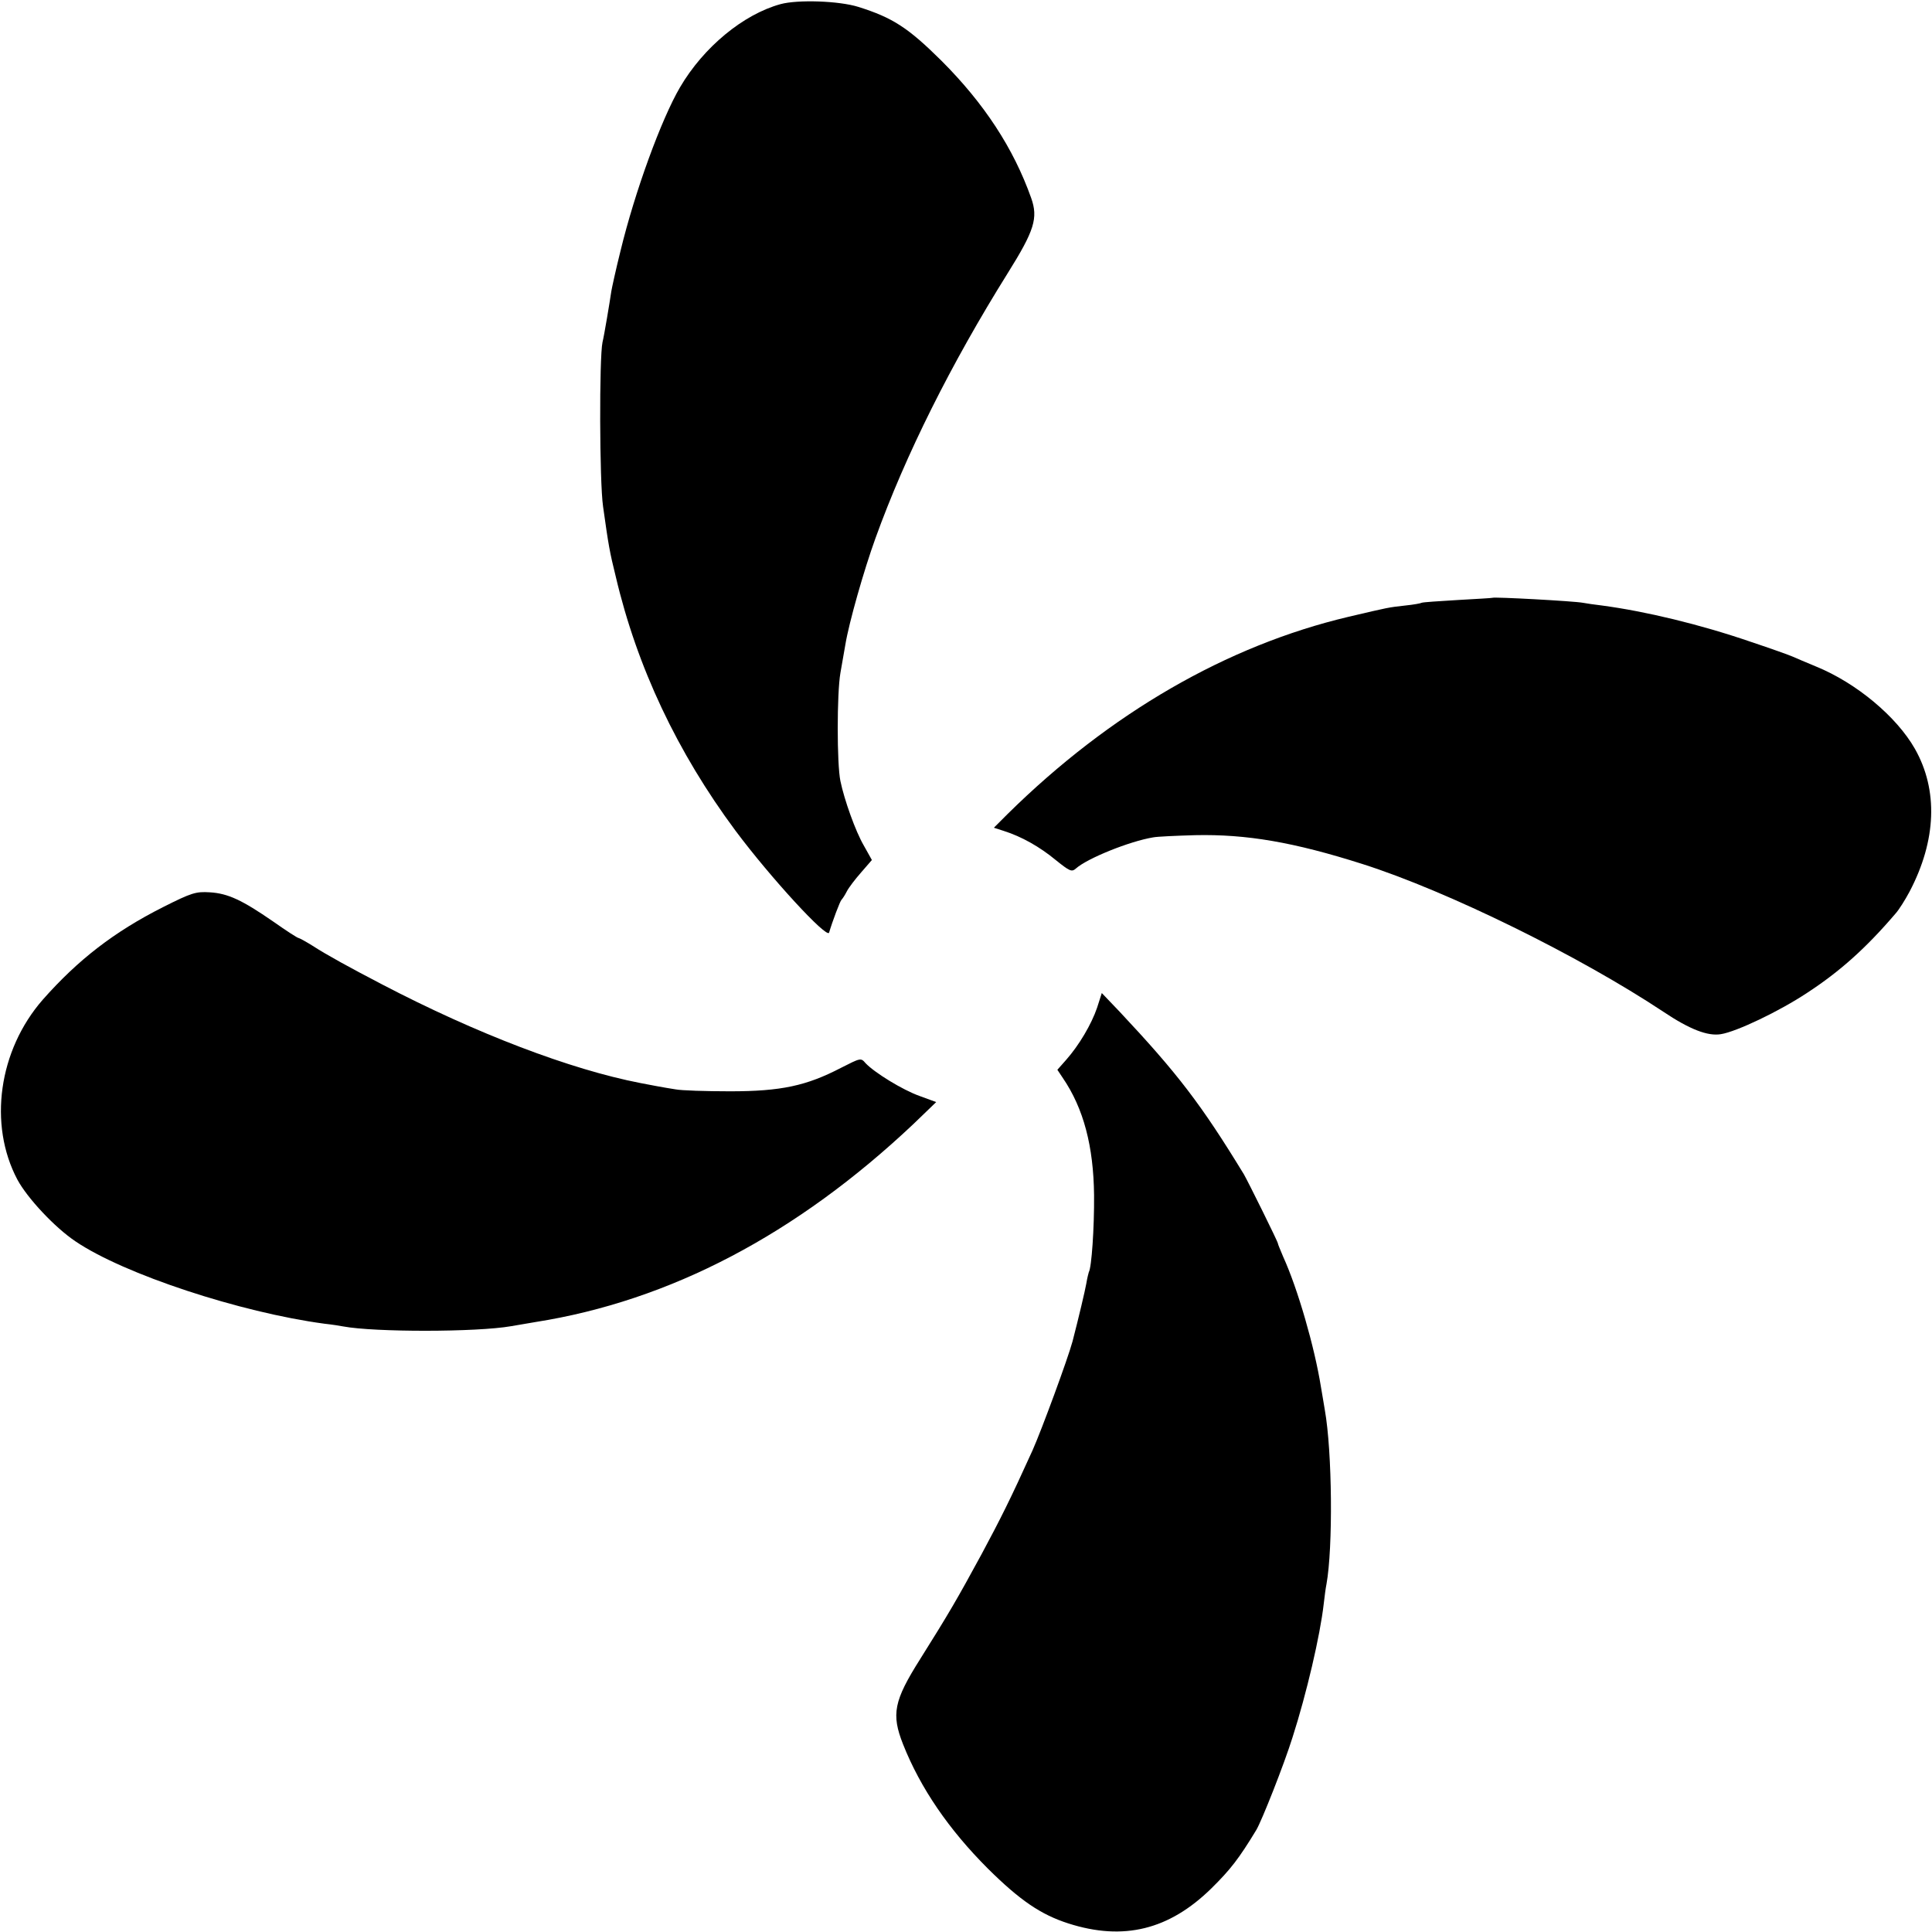
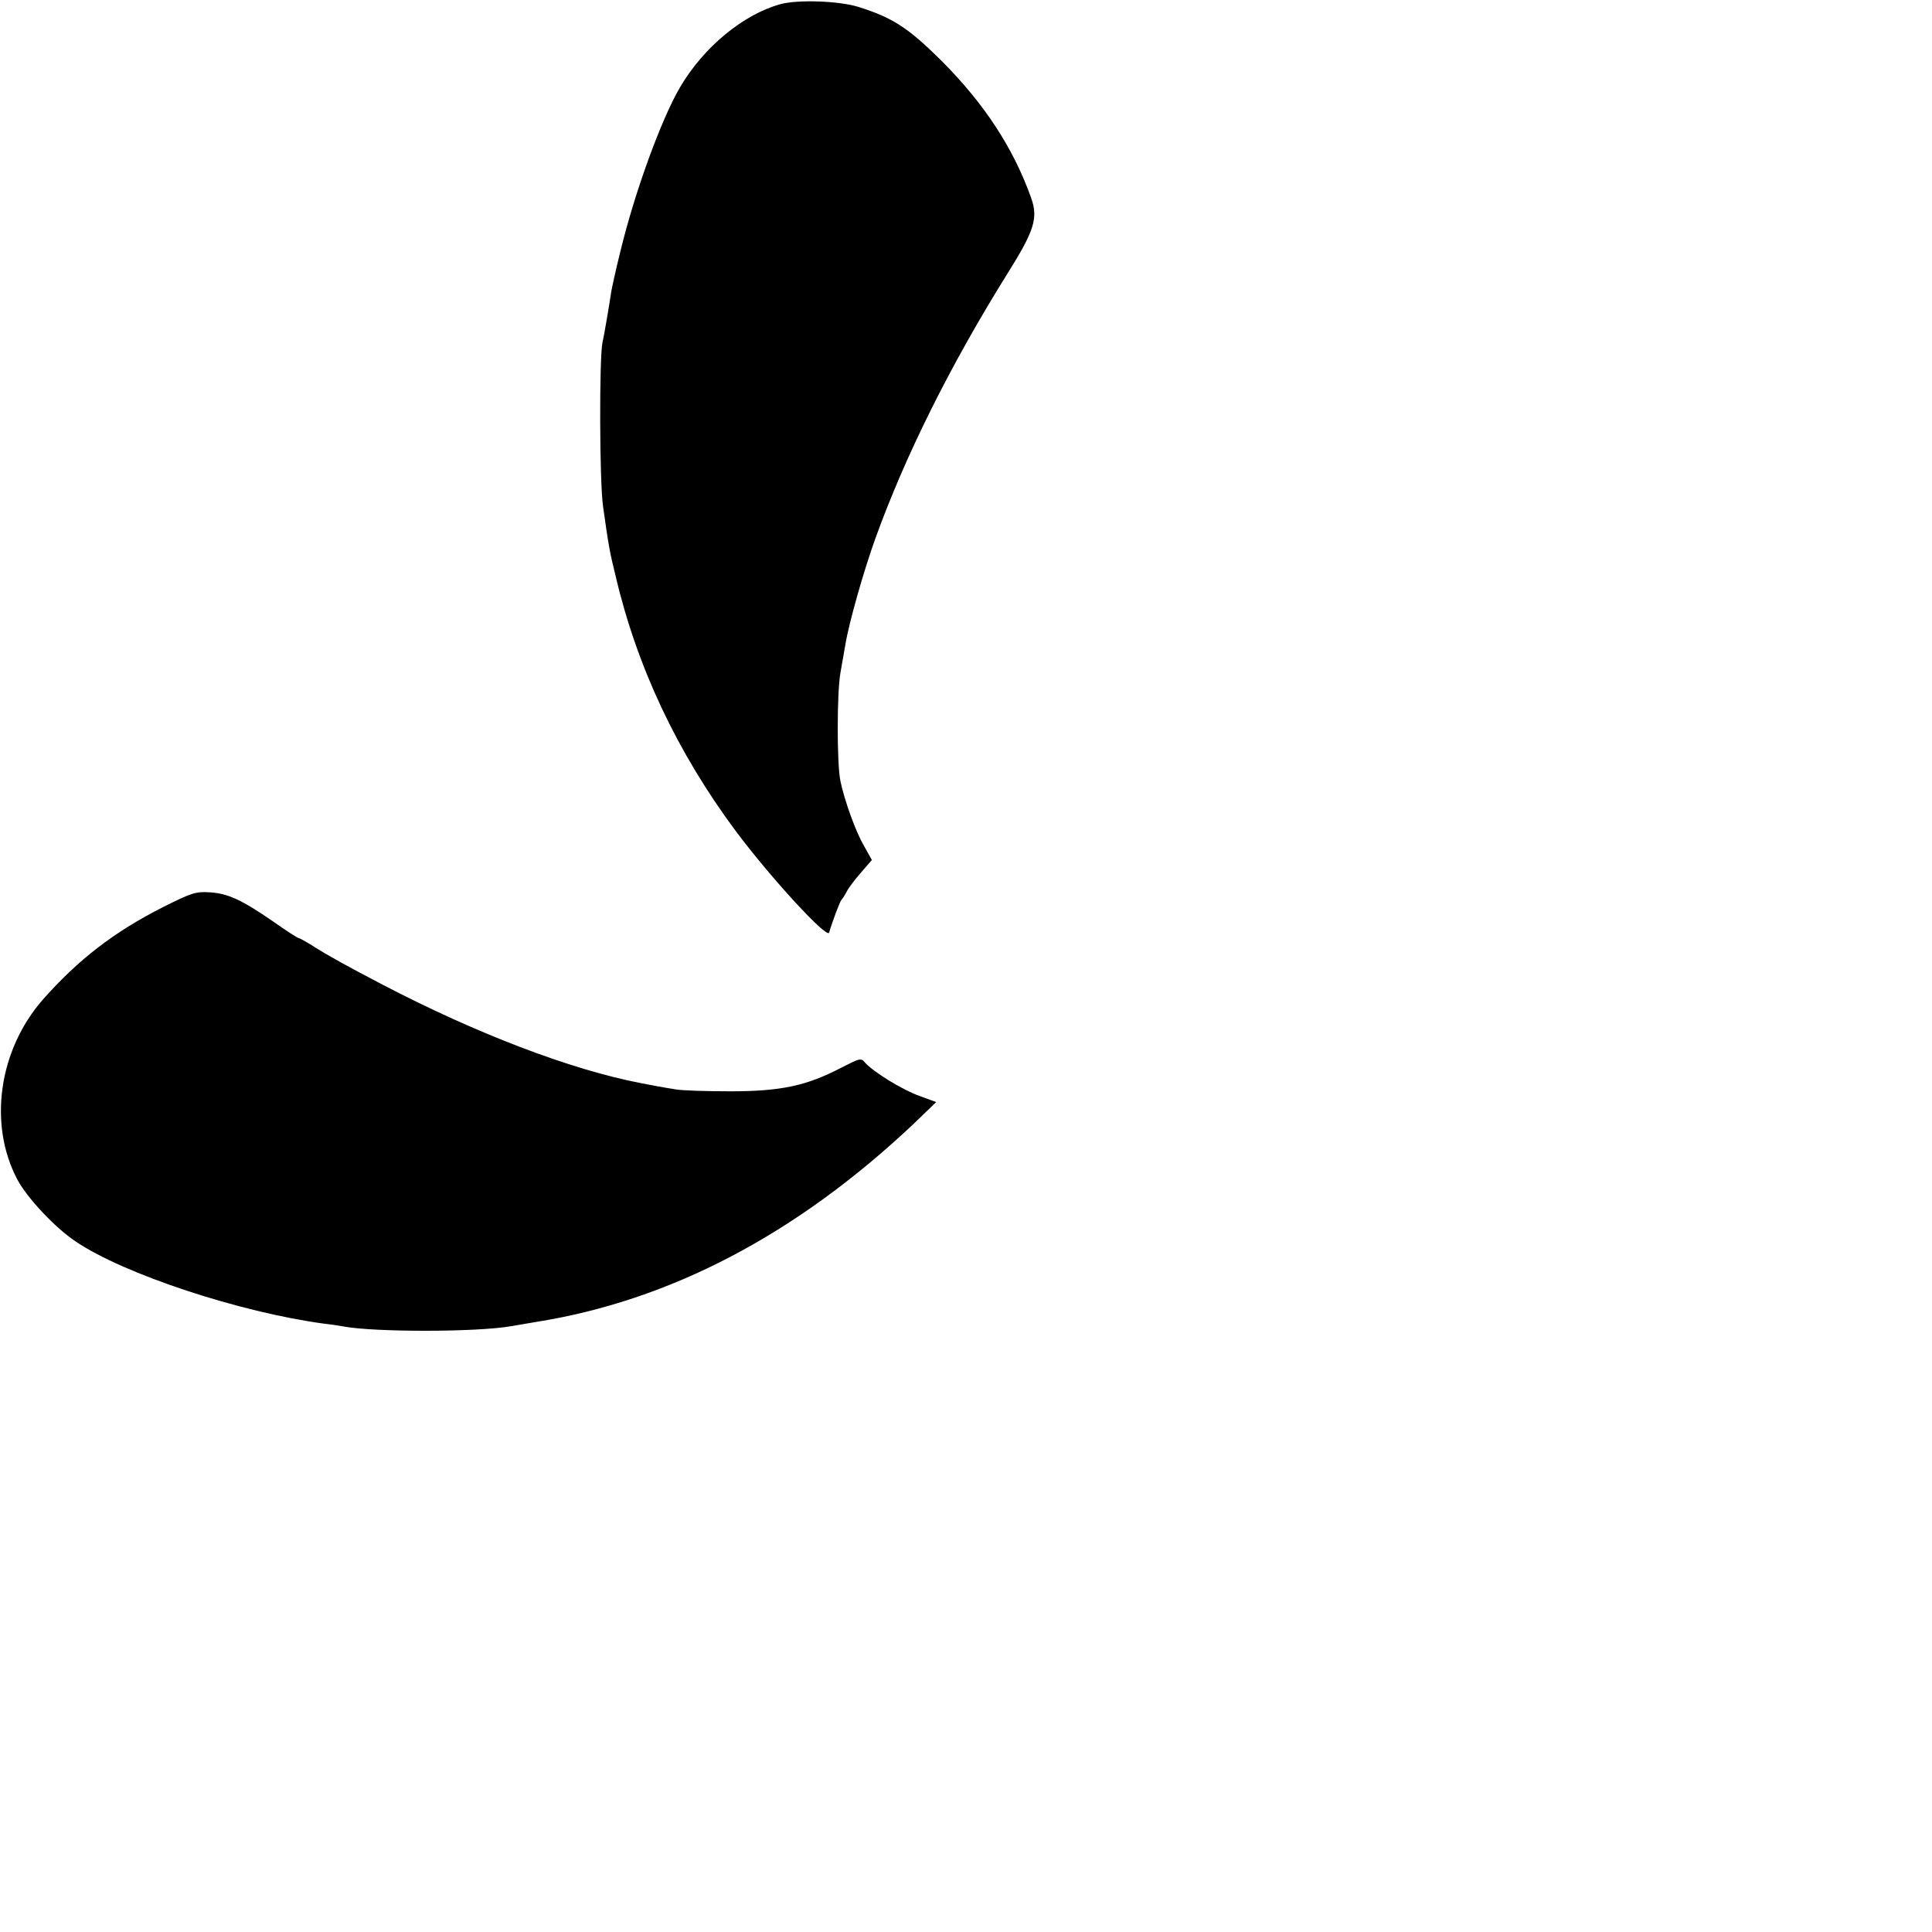
<svg xmlns="http://www.w3.org/2000/svg" version="1.0" width="700pt" height="700pt" viewBox="0 0 700 700" preserveAspectRatio="xMidYMid meet">
  <g transform="translate(0,700) scale(0.1,-0.1)" fill="#000000" stroke="none">
    <path d="M2828 6985 c-135 -37 -279 -156 -364 -301 -68 -116 -164 -379 -216 -594 -17 -68 -31 -133 -33 -145 -6 -41 -26 -161 -32 -185 -12 -55 -11 -506 2 -595 20 -143 24 -165 46 -254 77 -328 223 -637 434 -921 126 -169 332 -393 339 -369 12 41 40 115 45 119 3 3 12 16 19 30 7 14 31 45 52 69 l39 45 -29 52 c-30 51 -71 166 -85 234 -13 62 -13 317 0 392 7 40 15 87 18 103 13 79 67 269 109 385 109 302 274 632 479 960 97 155 111 200 85 273 -64 180 -170 342 -325 497 -121 120 -177 156 -301 195 -70 22 -220 27 -282 10z" />
-     <path d="M5407 4834 c-1 -1 -58 -4 -126 -8 -68 -4 -127 -8 -130 -10 -3 -2 -30 -7 -60 -10 -62 -7 -57 -6 -206 -41 -439 -104 -863 -348 -1235 -715 l-49 -49 37 -12 c63 -20 129 -57 187 -105 51 -41 58 -44 73 -31 41 37 195 99 280 113 15 3 83 6 152 8 186 4 357 -25 608 -105 307 -98 783 -332 1089 -535 94 -63 160 -89 208 -81 57 9 212 83 313 150 118 77 213 162 319 286 13 14 36 51 52 81 97 185 104 367 19 517 -66 116 -211 238 -358 298 -36 15 -74 31 -85 36 -11 5 -78 29 -150 53 -186 64 -383 111 -540 132 -27 3 -59 8 -70 10 -31 6 -323 22 -328 18z" />
    <path d="M590 3713 c-176 -89 -307 -190 -435 -335 -160 -183 -198 -452 -92 -652 36 -67 136 -174 211 -224 176 -119 596 -257 901 -298 28 -3 59 -8 69 -10 113 -21 483 -21 608 1 13 2 52 9 88 15 488 77 946 318 1369 717 l83 80 -60 22 c-62 22 -164 85 -196 119 -17 20 -18 19 -89 -17 -125 -65 -217 -85 -402 -85 -88 0 -177 3 -197 7 -40 6 -103 18 -128 23 -253 49 -594 179 -935 357 -119 62 -201 107 -252 140 -24 15 -46 27 -50 28 -5 0 -46 27 -93 60 -113 78 -164 102 -230 106 -50 3 -65 -1 -170 -54z" />
-     <path d="M3975 3349 c-20 -59 -65 -136 -113 -190 l-31 -35 20 -30 c75 -110 111 -247 113 -424 1 -119 -9 -263 -19 -279 -1 -3 -6 -22 -9 -41 -5 -28 -27 -121 -50 -210 -17 -63 -112 -321 -145 -395 -81 -179 -116 -248 -184 -375 -89 -164 -120 -217 -223 -381 -96 -152 -105 -200 -62 -309 63 -159 166 -309 307 -450 116 -115 192 -167 292 -199 200 -64 365 -23 518 127 69 68 100 108 163 212 20 34 100 236 131 335 51 159 100 369 113 483 3 26 7 58 10 72 24 132 21 481 -6 632 -5 29 -11 67 -14 83 -23 144 -84 356 -137 472 -10 24 -19 45 -19 48 0 6 -107 222 -123 250 -155 254 -240 365 -450 589 l-65 68 -17 -53z" />
  </g>
</svg>